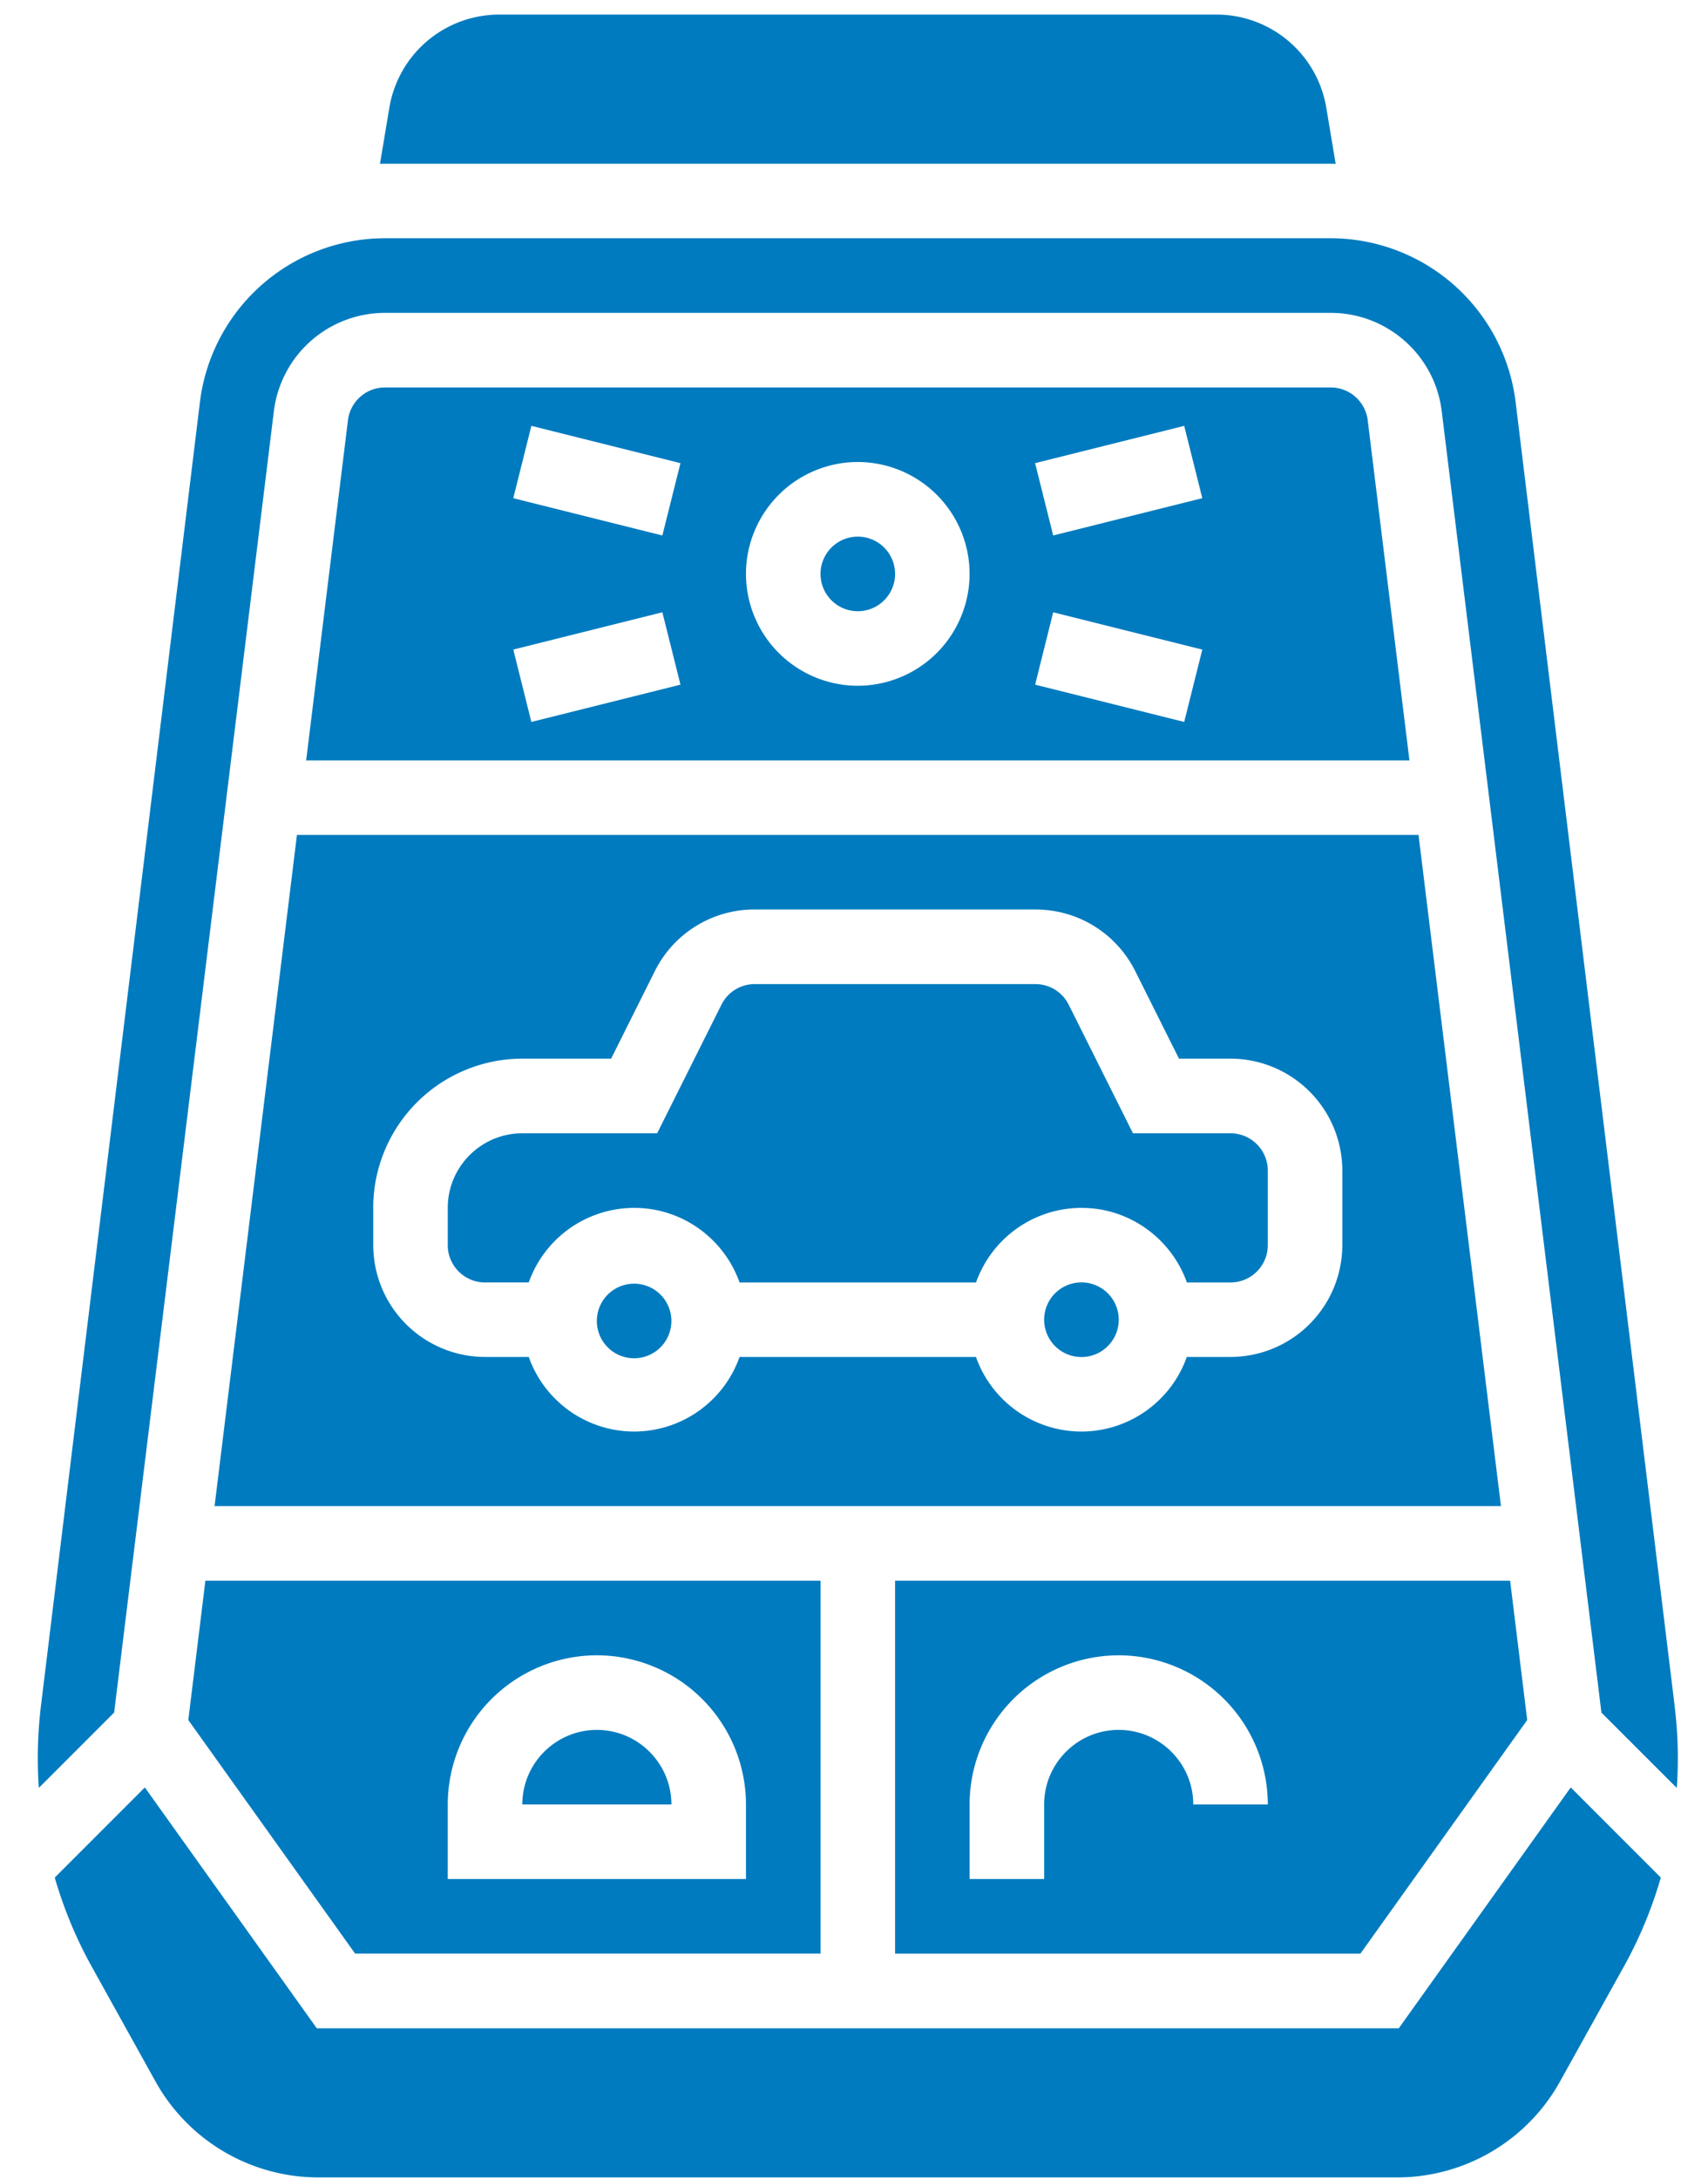
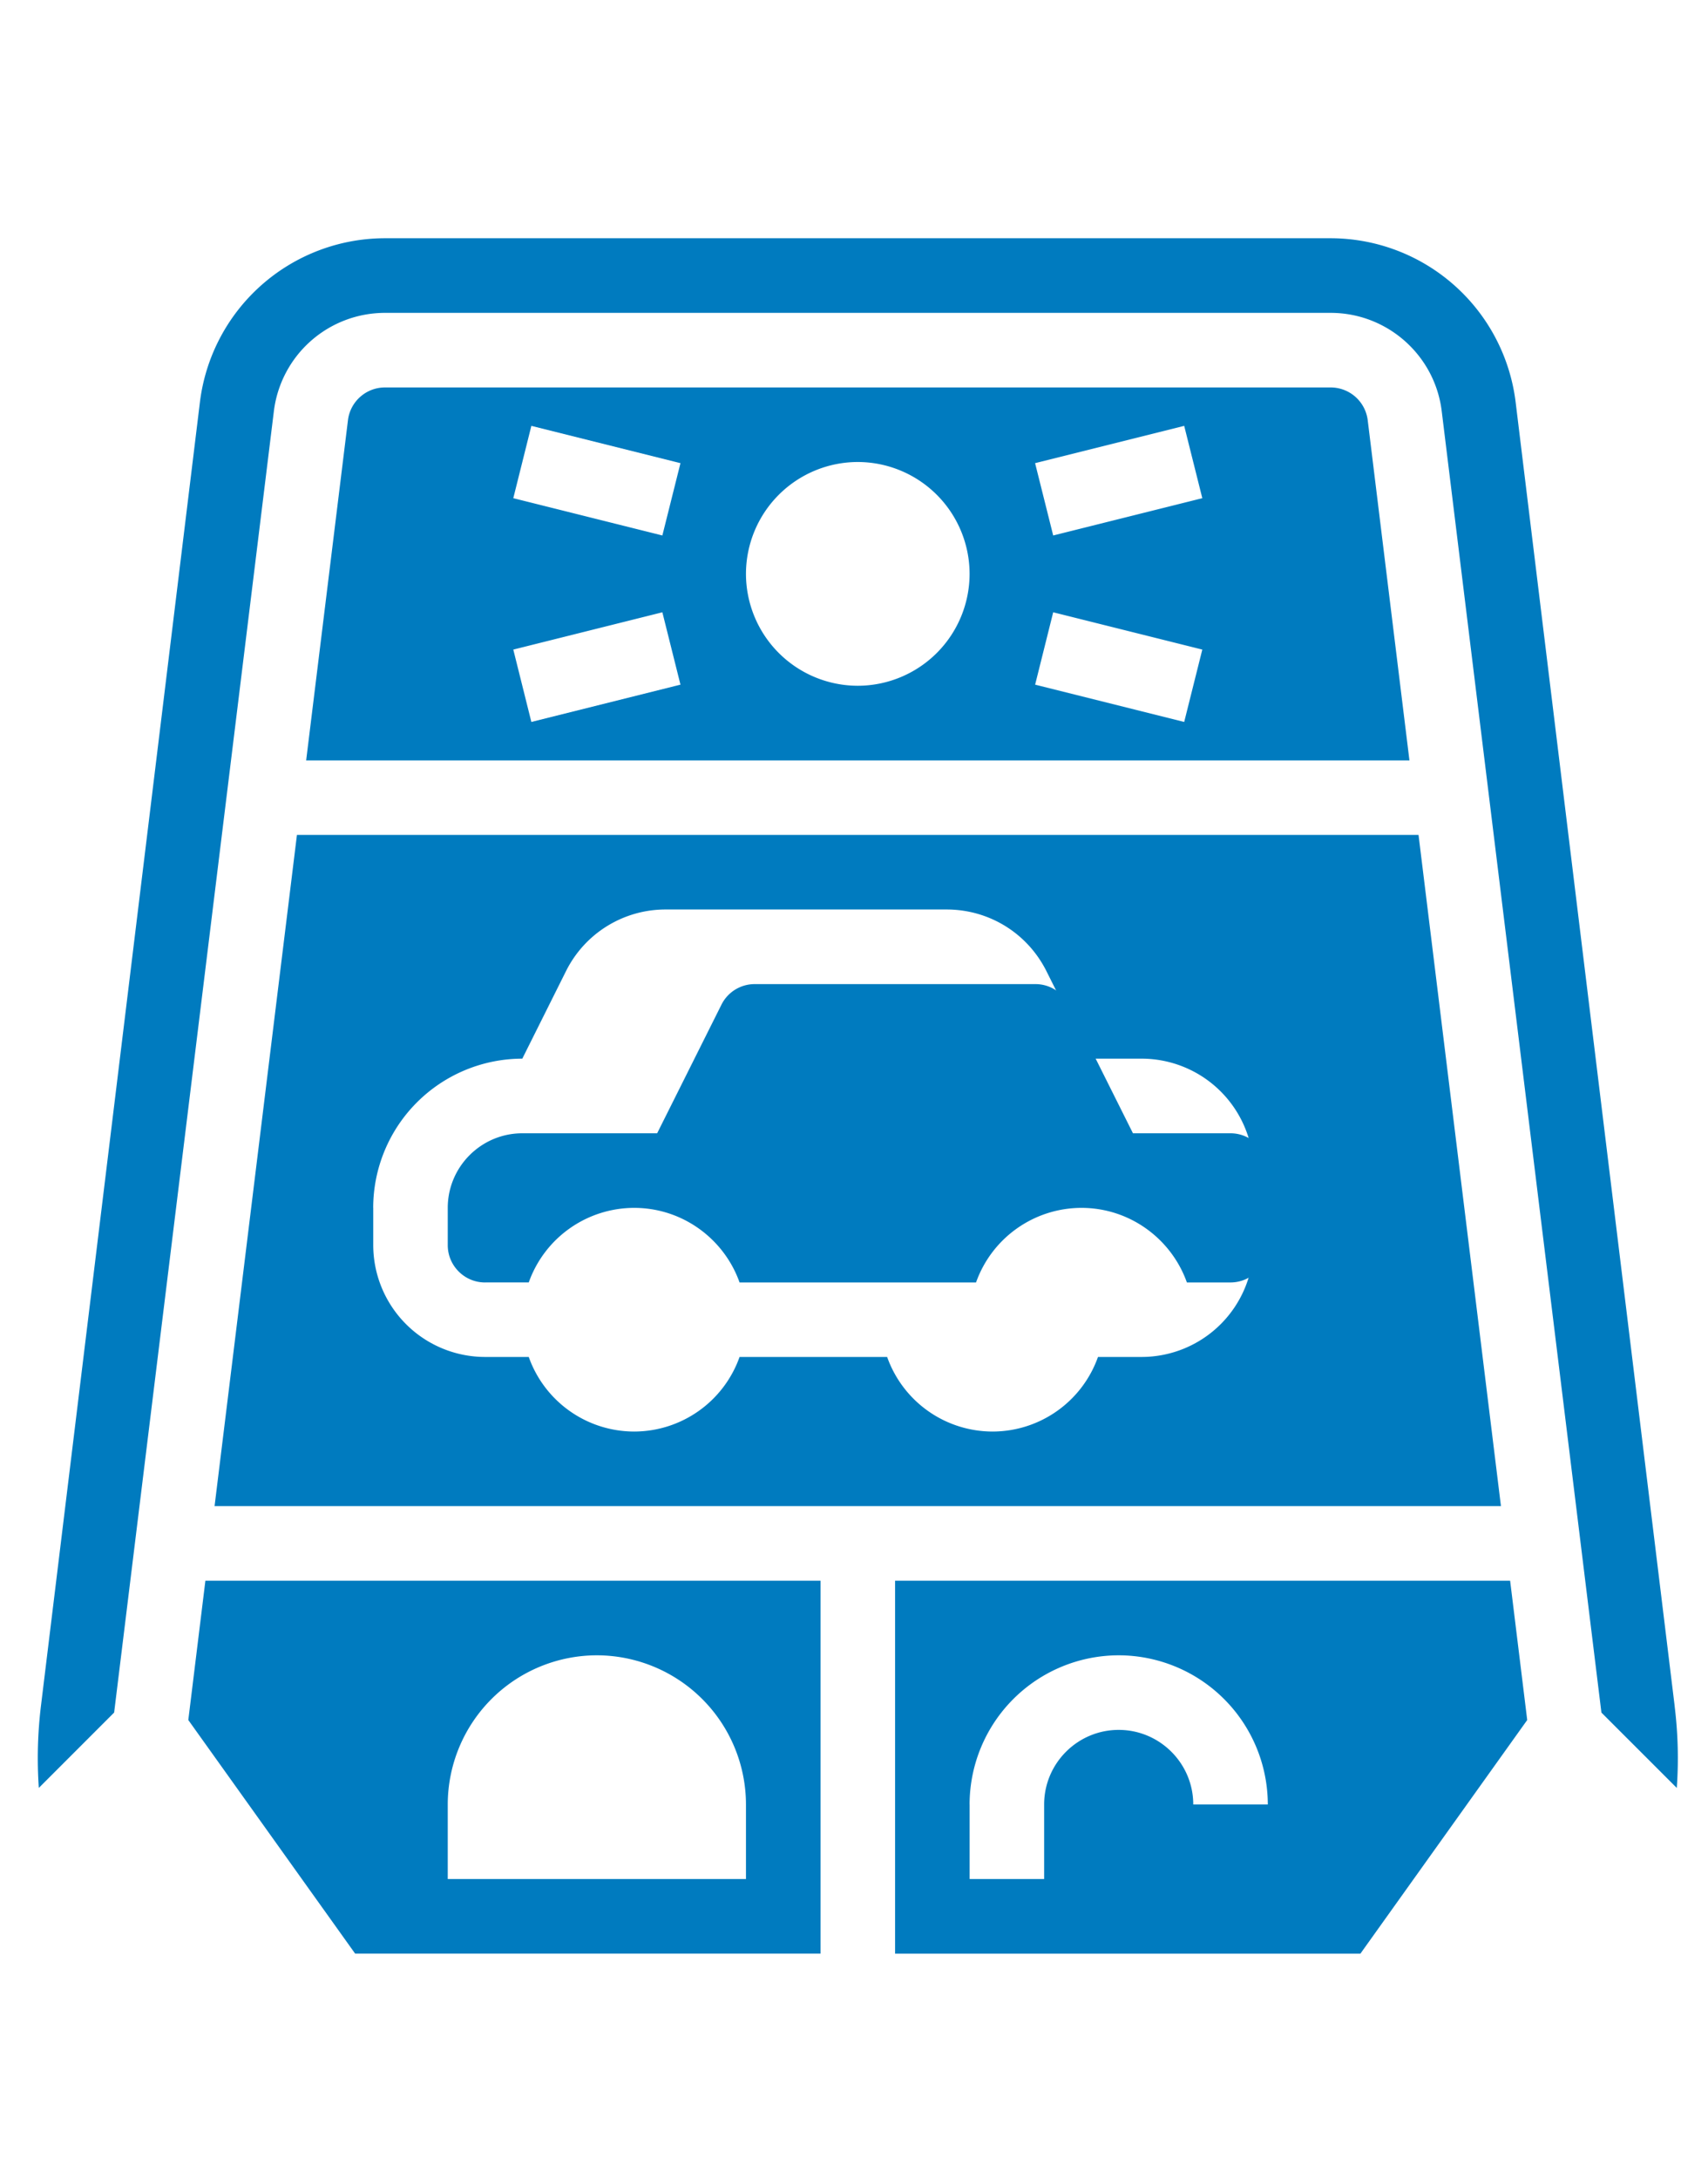
<svg xmlns="http://www.w3.org/2000/svg" width="40" height="51" fill="none">
  <path fill="#007BBF" d="M11.36 30.02h1.023a2.623 2.623 0 0 1 2.468-1.745c1.138 0 2.109.73 2.469 1.746h5.538a2.623 2.623 0 0 1 2.468-1.746c1.138 0 2.109.73 2.47 1.746h1.022a.874.874 0 0 0 .873-.873v-1.746a.874.874 0 0 0-.873-.873h-2.285l-1.505-3.01a.868.868 0 0 0-.78-.482h-6.572a.868.868 0 0 0-.781.483l-1.505 3.009h-3.158c-.963 0-1.746.783-1.746 1.746v.873c0 .481.392.873.873.873Z" />
-   <path fill="#007BBF" d="M5.025 35.257h30.126l-1.93-15.712H6.954L5.025 35.257Zm3.715-6.983a3.496 3.496 0 0 1 3.492-3.492h2.08l1.021-2.044a2.604 2.604 0 0 1 2.342-1.448h6.572c.998 0 1.896.555 2.342 1.448l1.022 2.044h1.206a2.622 2.622 0 0 1 2.619 2.619v1.746a2.622 2.622 0 0 1-2.619 2.618h-1.023a2.623 2.623 0 0 1-2.468 1.746 2.623 2.623 0 0 1-2.47-1.746H17.32a2.623 2.623 0 0 1-2.469 1.746 2.623 2.623 0 0 1-2.468-1.746h-1.023a2.622 2.622 0 0 1-2.619-2.618v-.873Z" />
-   <path fill="#007BBF" d="M26.2 30.893a.873.873 0 1 1-1.747 0 .873.873 0 0 1 1.747 0ZM31.164 3.833l.116.002-.218-1.306A2.61 2.61 0 0 0 28.48.341h-16.78c-1.286 0-2.372.92-2.583 2.188l-.218 1.306.116-.002h22.15ZM15.723 30.893a.873.873 0 1 1-1.745 0 .873.873 0 0 1 1.745 0ZM20.962 13.435a.873.873 0 1 1-1.746 0 .873.873 0 0 1 1.746 0ZM32.759 47.48H7.419l-4.027-5.638-2.11 2.11c.209.723.499 1.423.866 2.084l1.494 2.69a4.368 4.368 0 0 0 3.816 2.245h25.261c1.584 0 3.046-.86 3.815-2.245l1.495-2.69c.367-.66.657-1.36.866-2.084l-2.11-2.11-4.026 5.637Z" />
+   <path fill="#007BBF" d="M5.025 35.257h30.126l-1.93-15.712H6.954L5.025 35.257Zm3.715-6.983a3.496 3.496 0 0 1 3.492-3.492l1.021-2.044a2.604 2.604 0 0 1 2.342-1.448h6.572c.998 0 1.896.555 2.342 1.448l1.022 2.044h1.206a2.622 2.622 0 0 1 2.619 2.619v1.746a2.622 2.622 0 0 1-2.619 2.618h-1.023a2.623 2.623 0 0 1-2.468 1.746 2.623 2.623 0 0 1-2.47-1.746H17.32a2.623 2.623 0 0 1-2.469 1.746 2.623 2.623 0 0 1-2.468-1.746h-1.023a2.622 2.622 0 0 1-2.619-2.618v-.873Z" />
  <path fill="#007BBF" d="m31.86 45.732 3.906-5.468-.4-3.261H20.962v8.73H31.86Zm-9.153-3.491a3.496 3.496 0 0 1 3.492-3.492 3.496 3.496 0 0 1 3.492 3.492h-1.746c0-.963-.784-1.746-1.746-1.746-.963 0-1.746.783-1.746 1.746v1.745h-1.745v-1.745ZM31.163 9.07H9.014c-.44 0-.812.33-.865.766L7.17 17.8h25.838l-.977-7.962a.874.874 0 0 0-.867-.768ZM12.444 16.9l-.423-1.694 3.491-.873.424 1.694-3.492.873Zm3.068-4.365-3.491-.873.423-1.693 3.492.873-.424 1.693Zm4.577 3.518a2.622 2.622 0 0 1-2.619-2.619 2.622 2.622 0 0 1 2.619-2.619 2.622 2.622 0 0 1 2.618 2.62 2.622 2.622 0 0 1-2.618 2.618Zm7.644.847-3.491-.873.423-1.694 3.492.873-.424 1.694Zm-3.068-4.365-.424-1.693 3.492-.873.424 1.693-3.492.873Z" />
  <path fill="#007BBF" d="M39.22 39.942 35.495 9.414a4.369 4.369 0 0 0-4.333-3.837H9.014a4.369 4.369 0 0 0-4.332 3.837L.958 39.942a10.144 10.144 0 0 0-.049 1.911l1.764-1.764L6.414 9.624a2.622 2.622 0 0 1 2.6-2.3h22.15c1.322 0 2.44.989 2.6 2.301l3.74 30.465 1.765 1.764a9.903 9.903 0 0 0-.05-1.912Z" />
  <path fill="#007BBF" d="m4.41 40.264 3.907 5.468h10.899v-8.729H4.81l-.4 3.261Zm6.076 1.977a3.496 3.496 0 0 1 3.492-3.492 3.496 3.496 0 0 1 3.492 3.492v1.745h-6.984v-1.745Z" />
-   <path fill="#007BBF" d="M13.978 40.495c-.963 0-1.746.783-1.746 1.746h3.492c0-.963-.784-1.746-1.746-1.746Z" />
</svg>